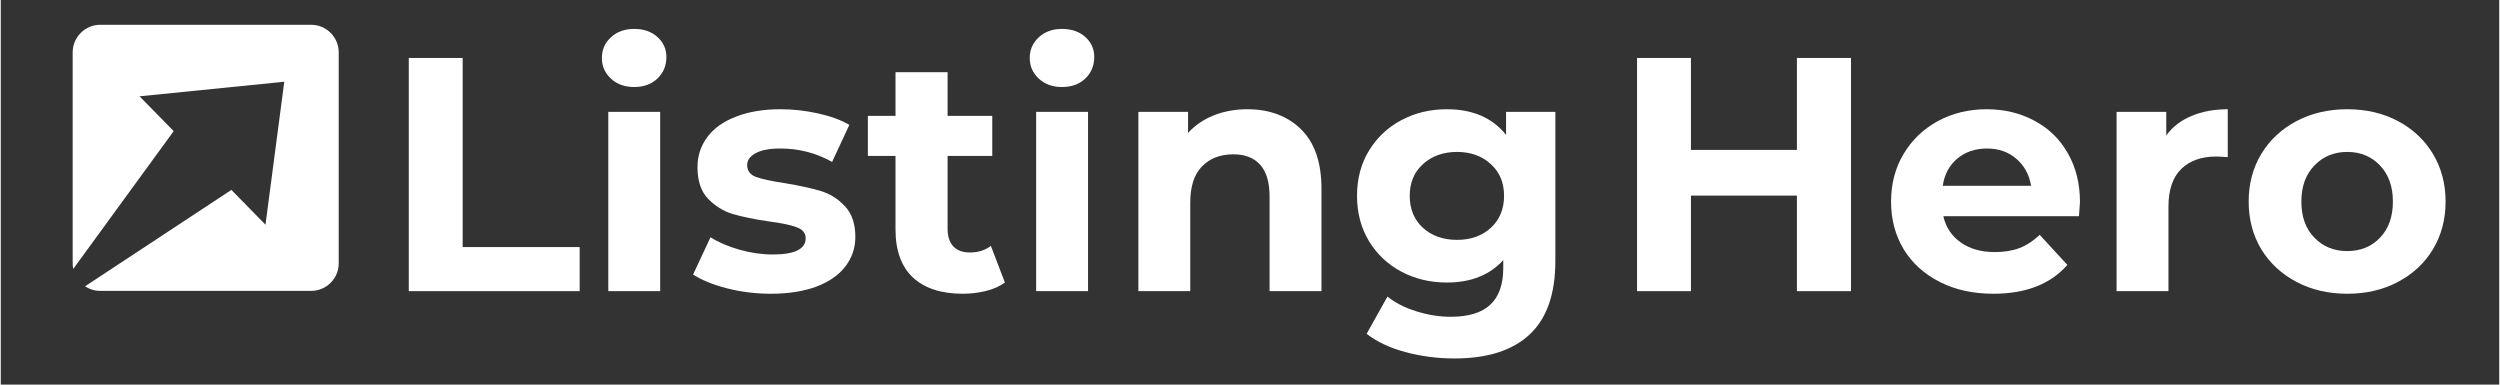
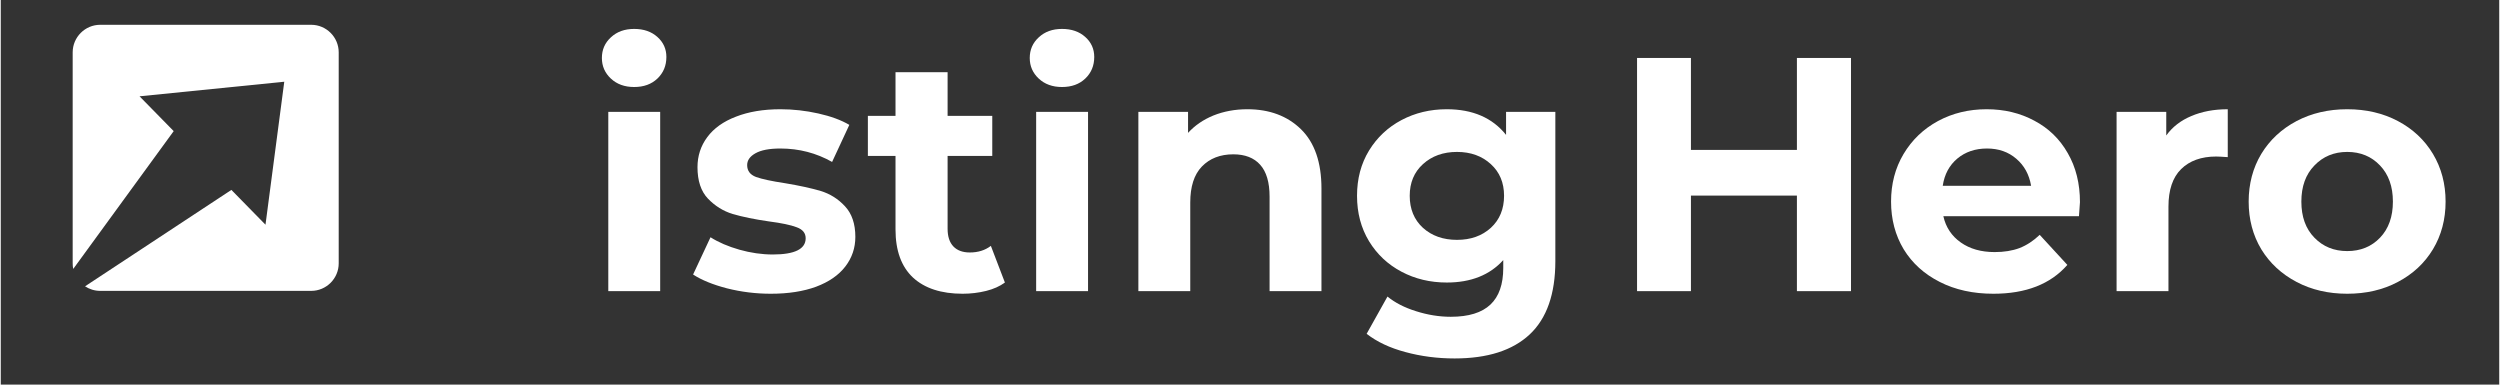
<svg xmlns="http://www.w3.org/2000/svg" width="260" zoomAndPan="magnify" viewBox="0 0 194.88 30" height="40" preserveAspectRatio="xMidYMid meet" version="1.0">
  <rect x="0" y="0" width="194.88" height="30" fill="#333333" stroke="none" />
  <defs>
    <g />
    <clipPath id="b2f8b00d27">
      <path d="M 5.609 1.934 L 26.359 1.934 L 26.359 22.688 L 5.609 22.688 Z M 5.609 1.934 " clip-rule="nonzero" />
    </clipPath>
  </defs>
  <g fill="#ffffff" fill-opacity="1">
    <g transform="translate(29.669, 22.709)">
      <g>
-         <path d="M 2.156 -18.188 L 6.359 -18.188 L 6.359 -3.438 L 15.484 -3.438 L 15.484 0 L 2.156 0 Z M 2.156 -18.188 " />
-       </g>
+         </g>
    </g>
  </g>
  <g fill="#ffffff" fill-opacity="1">
    <g transform="translate(45.512, 22.709)">
      <g>
        <path d="M 1.875 -13.984 L 5.922 -13.984 L 5.922 0 L 1.875 0 Z M 3.891 -15.922 C 3.148 -15.922 2.547 -16.141 2.078 -16.578 C 1.609 -17.016 1.375 -17.551 1.375 -18.188 C 1.375 -18.832 1.609 -19.367 2.078 -19.797 C 2.547 -20.234 3.148 -20.453 3.891 -20.453 C 4.641 -20.453 5.242 -20.242 5.703 -19.828 C 6.172 -19.41 6.406 -18.891 6.406 -18.266 C 6.406 -17.586 6.172 -17.023 5.703 -16.578 C 5.242 -16.141 4.641 -15.922 3.891 -15.922 Z M 3.891 -15.922 " />
      </g>
    </g>
  </g>
  <g fill="#ffffff" fill-opacity="1">
    <g transform="translate(53.485, 22.709)">
      <g>
        <path d="M 6.578 0.203 C 5.41 0.203 4.27 0.062 3.156 -0.219 C 2.051 -0.508 1.172 -0.867 0.516 -1.297 L 1.875 -4.203 C 2.5 -3.805 3.25 -3.484 4.125 -3.234 C 5.008 -2.984 5.879 -2.859 6.734 -2.859 C 8.441 -2.859 9.297 -3.281 9.297 -4.125 C 9.297 -4.531 9.062 -4.816 8.594 -4.984 C 8.133 -5.16 7.414 -5.312 6.438 -5.438 C 5.301 -5.602 4.359 -5.797 3.609 -6.016 C 2.867 -6.242 2.223 -6.645 1.672 -7.219 C 1.129 -7.789 0.859 -8.609 0.859 -9.672 C 0.859 -10.547 1.113 -11.328 1.625 -12.016 C 2.133 -12.703 2.879 -13.234 3.859 -13.609 C 4.836 -13.992 5.992 -14.188 7.328 -14.188 C 8.316 -14.188 9.301 -14.078 10.281 -13.859 C 11.258 -13.641 12.066 -13.344 12.703 -12.969 L 11.359 -10.078 C 10.129 -10.773 8.785 -11.125 7.328 -11.125 C 6.461 -11.125 5.812 -11 5.375 -10.75 C 4.945 -10.508 4.734 -10.203 4.734 -9.828 C 4.734 -9.391 4.961 -9.082 5.422 -8.906 C 5.891 -8.738 6.641 -8.578 7.672 -8.422 C 8.805 -8.234 9.738 -8.031 10.469 -7.812 C 11.195 -7.594 11.828 -7.195 12.359 -6.625 C 12.898 -6.051 13.172 -5.254 13.172 -4.234 C 13.172 -3.367 12.91 -2.598 12.391 -1.922 C 11.867 -1.242 11.109 -0.719 10.109 -0.344 C 9.117 0.02 7.941 0.203 6.578 0.203 Z M 6.578 0.203 " />
      </g>
    </g>
  </g>
  <g fill="#ffffff" fill-opacity="1">
    <g transform="translate(67.431, 22.709)">
      <g>
        <path d="M 10.891 -0.672 C 10.492 -0.379 10.004 -0.16 9.422 -0.016 C 8.836 0.129 8.227 0.203 7.594 0.203 C 5.926 0.203 4.633 -0.219 3.719 -1.062 C 2.812 -1.914 2.359 -3.164 2.359 -4.812 L 2.359 -10.547 L 0.203 -10.547 L 0.203 -13.672 L 2.359 -13.672 L 2.359 -17.078 L 6.422 -17.078 L 6.422 -13.672 L 9.906 -13.672 L 9.906 -10.547 L 6.422 -10.547 L 6.422 -4.859 C 6.422 -4.266 6.57 -3.805 6.875 -3.484 C 7.176 -3.172 7.602 -3.016 8.156 -3.016 C 8.801 -3.016 9.348 -3.188 9.797 -3.531 Z M 10.891 -0.672 " />
      </g>
    </g>
  </g>
  <g fill="#ffffff" fill-opacity="1">
    <g transform="translate(78.885, 22.709)">
      <g>
        <path d="M 1.875 -13.984 L 5.922 -13.984 L 5.922 0 L 1.875 0 Z M 3.891 -15.922 C 3.148 -15.922 2.547 -16.141 2.078 -16.578 C 1.609 -17.016 1.375 -17.551 1.375 -18.188 C 1.375 -18.832 1.609 -19.367 2.078 -19.797 C 2.547 -20.234 3.148 -20.453 3.891 -20.453 C 4.641 -20.453 5.242 -20.242 5.703 -19.828 C 6.172 -19.41 6.406 -18.891 6.406 -18.266 C 6.406 -17.586 6.172 -17.023 5.703 -16.578 C 5.242 -16.141 4.641 -15.922 3.891 -15.922 Z M 3.891 -15.922 " />
      </g>
    </g>
  </g>
  <g fill="#ffffff" fill-opacity="1">
    <g transform="translate(86.858, 22.709)">
      <g>
        <path d="M 10.375 -14.188 C 12.102 -14.188 13.5 -13.664 14.562 -12.625 C 15.625 -11.582 16.156 -10.039 16.156 -8 L 16.156 0 L 12.109 0 L 12.109 -7.375 C 12.109 -8.488 11.863 -9.316 11.375 -9.859 C 10.895 -10.398 10.195 -10.672 9.281 -10.672 C 8.258 -10.672 7.441 -10.352 6.828 -9.719 C 6.223 -9.094 5.922 -8.156 5.922 -6.906 L 5.922 0 L 1.875 0 L 1.875 -13.984 L 5.75 -13.984 L 5.75 -12.344 C 6.281 -12.926 6.941 -13.379 7.734 -13.703 C 8.535 -14.023 9.414 -14.188 10.375 -14.188 Z M 10.375 -14.188 " />
      </g>
    </g>
  </g>
  <g fill="#ffffff" fill-opacity="1">
    <g transform="translate(104.96, 22.709)">
      <g>
        <path d="M 16.297 -13.984 L 16.297 -2.344 C 16.297 0.219 15.629 2.125 14.297 3.375 C 12.961 4.625 11.008 5.25 8.438 5.25 C 7.094 5.25 5.812 5.082 4.594 4.75 C 3.383 4.426 2.379 3.953 1.578 3.328 L 3.203 0.422 C 3.785 0.898 4.523 1.281 5.422 1.562 C 6.328 1.852 7.234 2 8.141 2 C 9.535 2 10.566 1.68 11.234 1.047 C 11.898 0.422 12.234 -0.531 12.234 -1.812 L 12.234 -2.422 C 11.18 -1.254 9.711 -0.672 7.828 -0.672 C 6.535 -0.672 5.359 -0.953 4.297 -1.516 C 3.234 -2.078 2.391 -2.867 1.766 -3.891 C 1.141 -4.922 0.828 -6.102 0.828 -7.438 C 0.828 -8.77 1.141 -9.945 1.766 -10.969 C 2.391 -11.988 3.234 -12.781 4.297 -13.344 C 5.359 -13.906 6.535 -14.188 7.828 -14.188 C 9.848 -14.188 11.391 -13.52 12.453 -12.188 L 12.453 -13.984 Z M 8.625 -4 C 9.695 -4 10.578 -4.312 11.266 -4.938 C 11.953 -5.57 12.297 -6.406 12.297 -7.438 C 12.297 -8.457 11.953 -9.281 11.266 -9.906 C 10.578 -10.539 9.695 -10.859 8.625 -10.859 C 7.551 -10.859 6.664 -10.539 5.969 -9.906 C 5.281 -9.281 4.938 -8.457 4.938 -7.438 C 4.938 -6.406 5.281 -5.57 5.969 -4.938 C 6.664 -4.312 7.551 -4 8.625 -4 Z M 8.625 -4 " />
      </g>
    </g>
  </g>
  <g fill="#ffffff" fill-opacity="1">
    <g transform="translate(123.299, 22.709)">
      <g />
    </g>
  </g>
  <g clip-path="url(#b2f8b00d27)">
    <path fill="#ffffff" d="M 7.754 1.934 L 24.215 1.934 C 25.395 1.934 26.359 2.902 26.359 4.082 L 26.359 20.543 C 26.359 21.723 25.395 22.688 24.215 22.688 L 7.754 22.688 C 7.32 22.688 6.91 22.555 6.574 22.332 L 17.988 14.812 L 20.648 17.527 L 22.113 6.375 L 10.824 7.512 L 13.488 10.227 L 5.652 20.977 C 5.621 20.836 5.609 20.691 5.609 20.543 L 5.609 4.082 C 5.609 2.902 6.574 1.934 7.754 1.934 " fill-opacity="1" fill-rule="evenodd" />
  </g>
  <g fill="#ffffff" fill-opacity="1">
    <g transform="translate(125.474, 22.709)">
      <g>
        <path d="M 18.844 -18.188 L 18.844 0 L 14.625 0 L 14.625 -7.453 L 6.359 -7.453 L 6.359 0 L 2.156 0 L 2.156 -18.188 L 6.359 -18.188 L 6.359 -11.016 L 14.625 -11.016 L 14.625 -18.188 Z M 18.844 -18.188 " />
      </g>
    </g>
  </g>
  <g fill="#ffffff" fill-opacity="1">
    <g transform="translate(146.615, 22.709)">
      <g>
        <path d="M 15.562 -6.938 C 15.562 -6.883 15.535 -6.52 15.484 -5.844 L 4.906 -5.844 C 5.102 -4.977 5.555 -4.297 6.266 -3.797 C 6.973 -3.297 7.852 -3.047 8.906 -3.047 C 9.633 -3.047 10.281 -3.148 10.844 -3.359 C 11.406 -3.578 11.93 -3.922 12.422 -4.391 L 14.578 -2.047 C 13.266 -0.547 11.344 0.203 8.812 0.203 C 7.227 0.203 5.832 -0.102 4.625 -0.719 C 3.414 -1.332 2.477 -2.18 1.812 -3.266 C 1.156 -4.359 0.828 -5.598 0.828 -6.984 C 0.828 -8.359 1.148 -9.594 1.797 -10.688 C 2.453 -11.789 3.348 -12.648 4.484 -13.266 C 5.617 -13.879 6.883 -14.188 8.281 -14.188 C 9.656 -14.188 10.895 -13.891 12 -13.297 C 13.113 -12.711 13.984 -11.867 14.609 -10.766 C 15.242 -9.672 15.562 -8.395 15.562 -6.938 Z M 8.312 -11.125 C 7.395 -11.125 6.625 -10.863 6 -10.344 C 5.375 -9.82 4.992 -9.113 4.859 -8.219 L 11.75 -8.219 C 11.602 -9.094 11.219 -9.797 10.594 -10.328 C 9.977 -10.859 9.219 -11.125 8.312 -11.125 Z M 8.312 -11.125 " />
      </g>
    </g>
  </g>
  <g fill="#ffffff" fill-opacity="1">
    <g transform="translate(163.158, 22.709)">
      <g>
        <path d="M 5.75 -12.141 C 6.227 -12.805 6.879 -13.312 7.703 -13.656 C 8.523 -14.008 9.473 -14.188 10.547 -14.188 L 10.547 -10.453 C 10.098 -10.484 9.797 -10.5 9.641 -10.5 C 8.484 -10.5 7.57 -10.172 6.906 -9.516 C 6.25 -8.867 5.922 -7.895 5.922 -6.594 L 5.922 0 L 1.875 0 L 1.875 -13.984 L 5.75 -13.984 Z M 5.75 -12.141 " />
      </g>
    </g>
  </g>
  <g fill="#ffffff" fill-opacity="1">
    <g transform="translate(174.508, 22.709)">
      <g>
        <path d="M 8.516 0.203 C 7.047 0.203 5.727 -0.102 4.562 -0.719 C 3.395 -1.332 2.477 -2.18 1.812 -3.266 C 1.156 -4.359 0.828 -5.598 0.828 -6.984 C 0.828 -8.367 1.156 -9.609 1.812 -10.703 C 2.477 -11.797 3.395 -12.648 4.562 -13.266 C 5.727 -13.879 7.047 -14.188 8.516 -14.188 C 9.992 -14.188 11.312 -13.879 12.469 -13.266 C 13.633 -12.648 14.547 -11.797 15.203 -10.703 C 15.859 -9.609 16.188 -8.367 16.188 -6.984 C 16.188 -5.598 15.859 -4.359 15.203 -3.266 C 14.547 -2.18 13.633 -1.332 12.469 -0.719 C 11.312 -0.102 9.992 0.203 8.516 0.203 Z M 8.516 -3.125 C 9.555 -3.125 10.41 -3.473 11.078 -4.172 C 11.742 -4.867 12.078 -5.805 12.078 -6.984 C 12.078 -8.16 11.742 -9.098 11.078 -9.797 C 10.41 -10.504 9.555 -10.859 8.516 -10.859 C 7.484 -10.859 6.629 -10.504 5.953 -9.797 C 5.273 -9.098 4.938 -8.16 4.938 -6.984 C 4.938 -5.805 5.273 -4.867 5.953 -4.172 C 6.629 -3.473 7.484 -3.125 8.516 -3.125 Z M 8.516 -3.125 " />
      </g>
    </g>
  </g>
</svg>